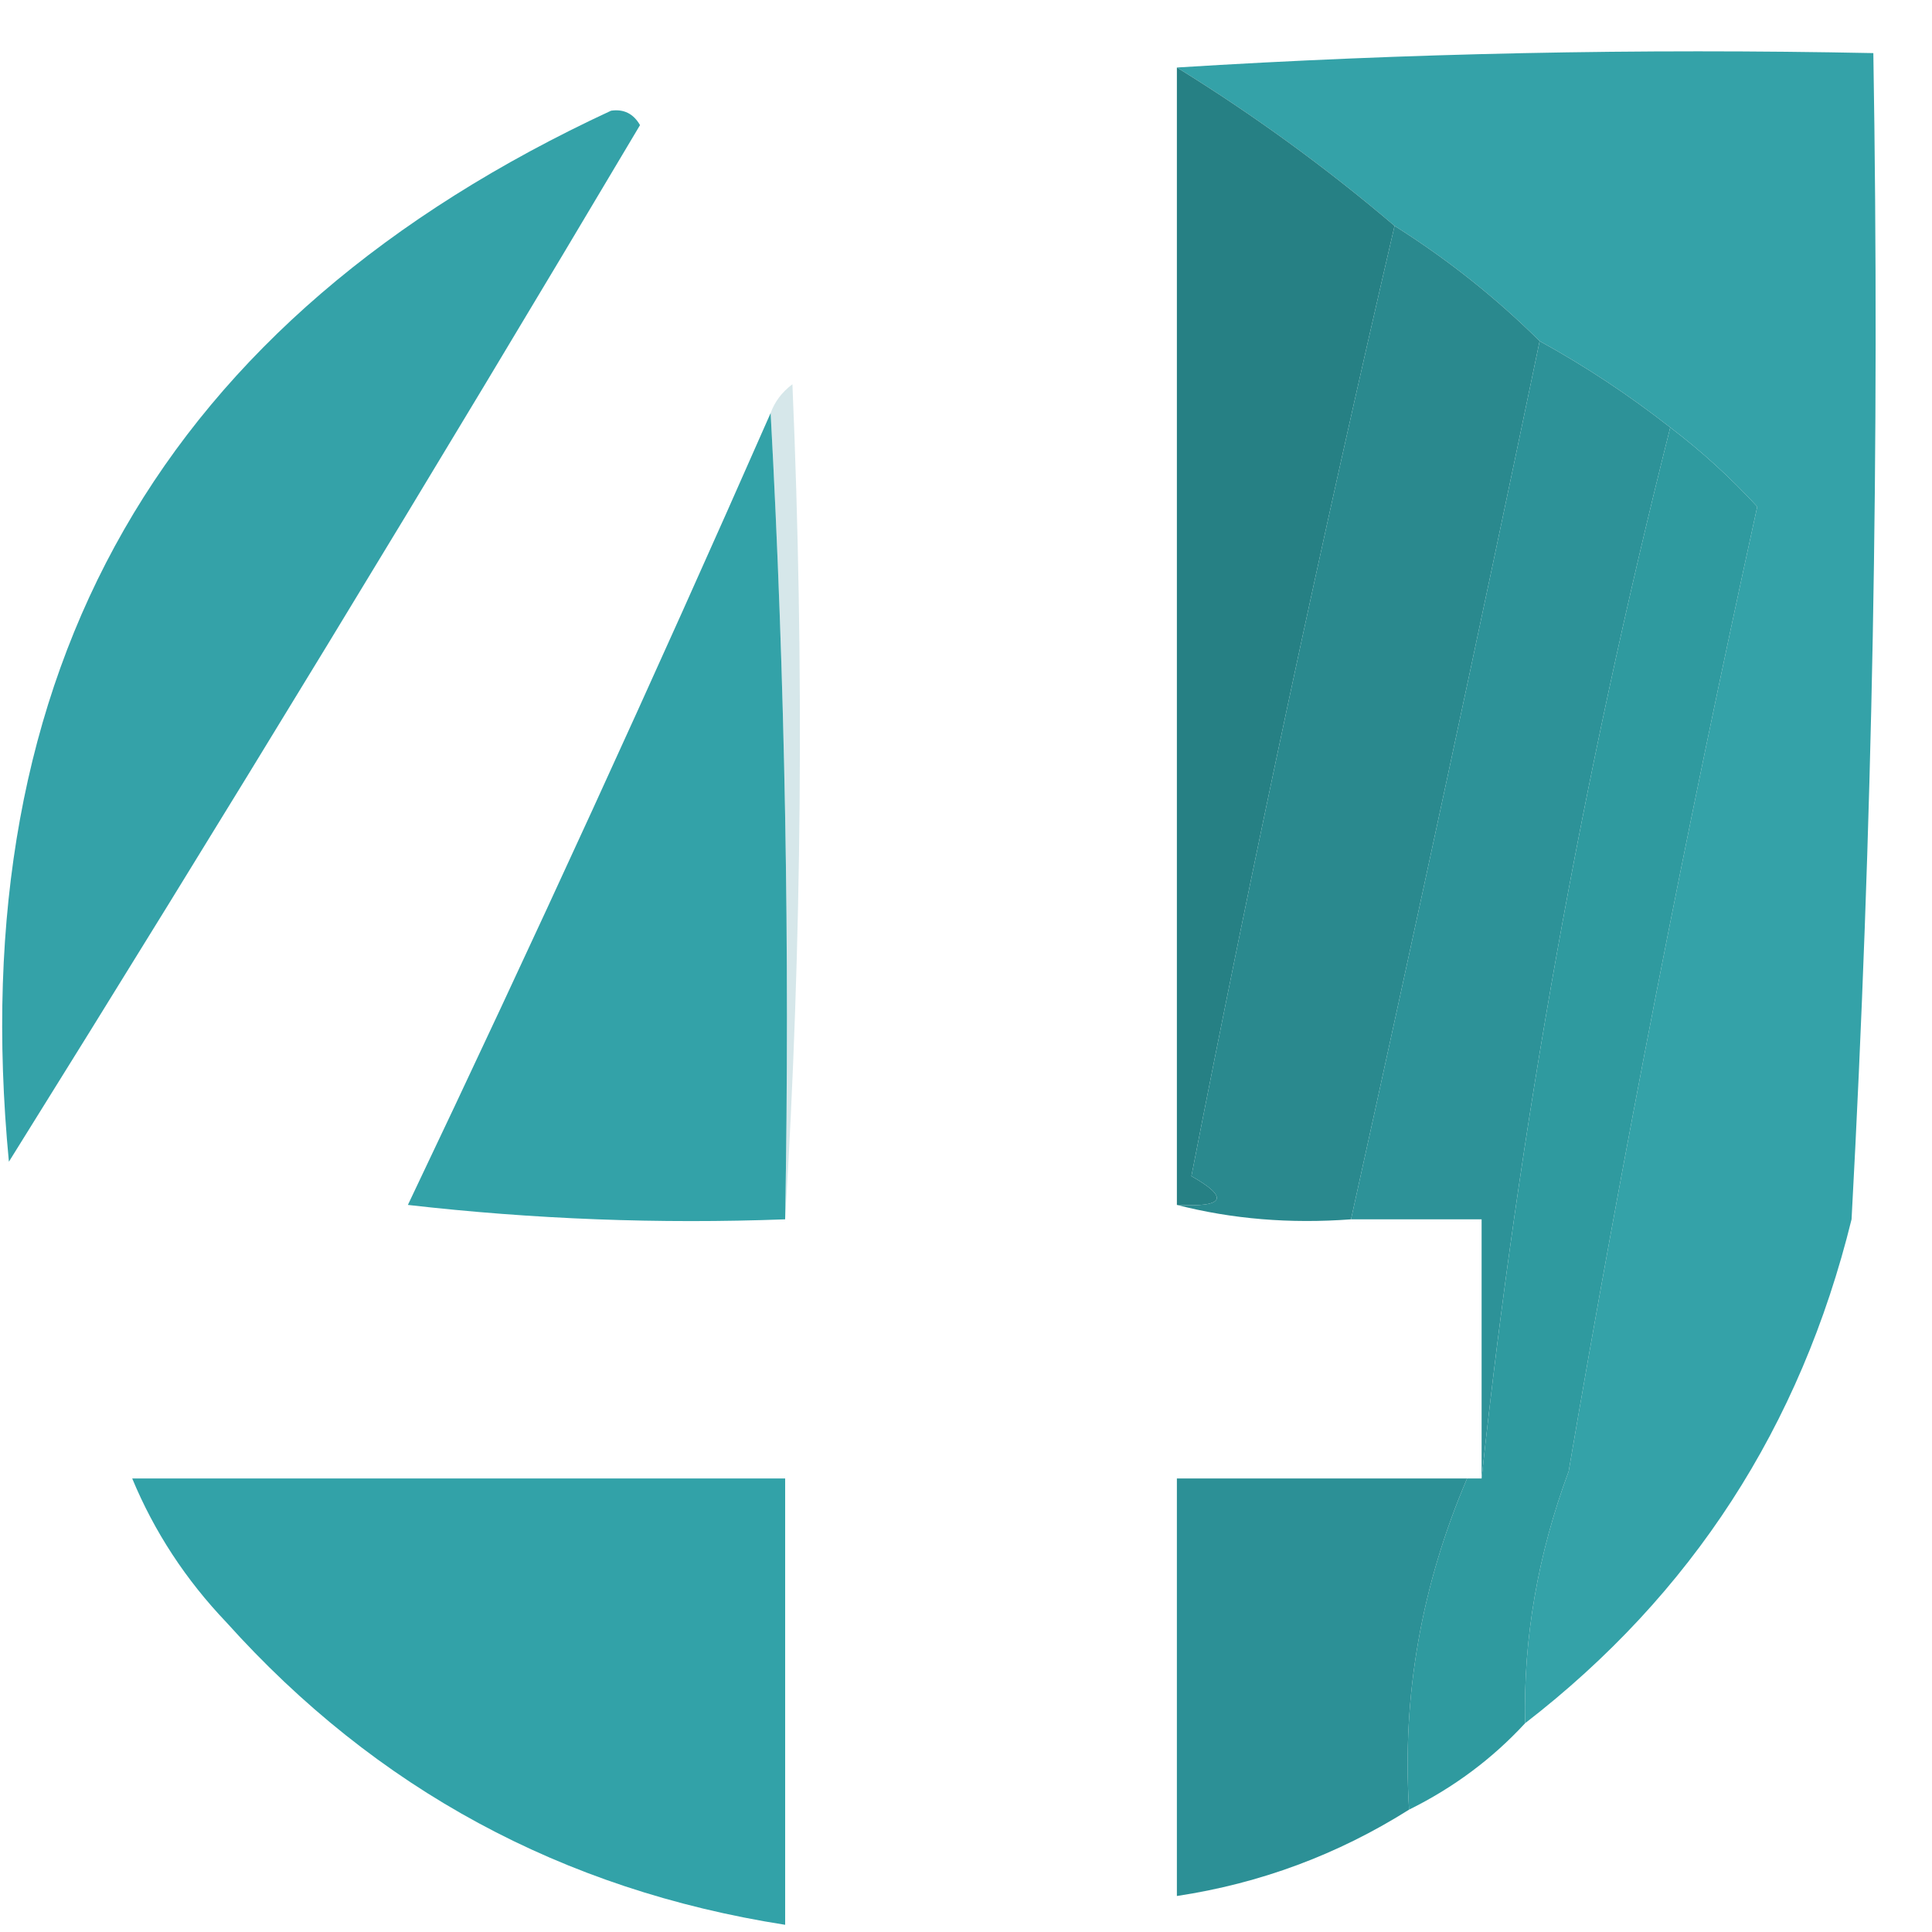
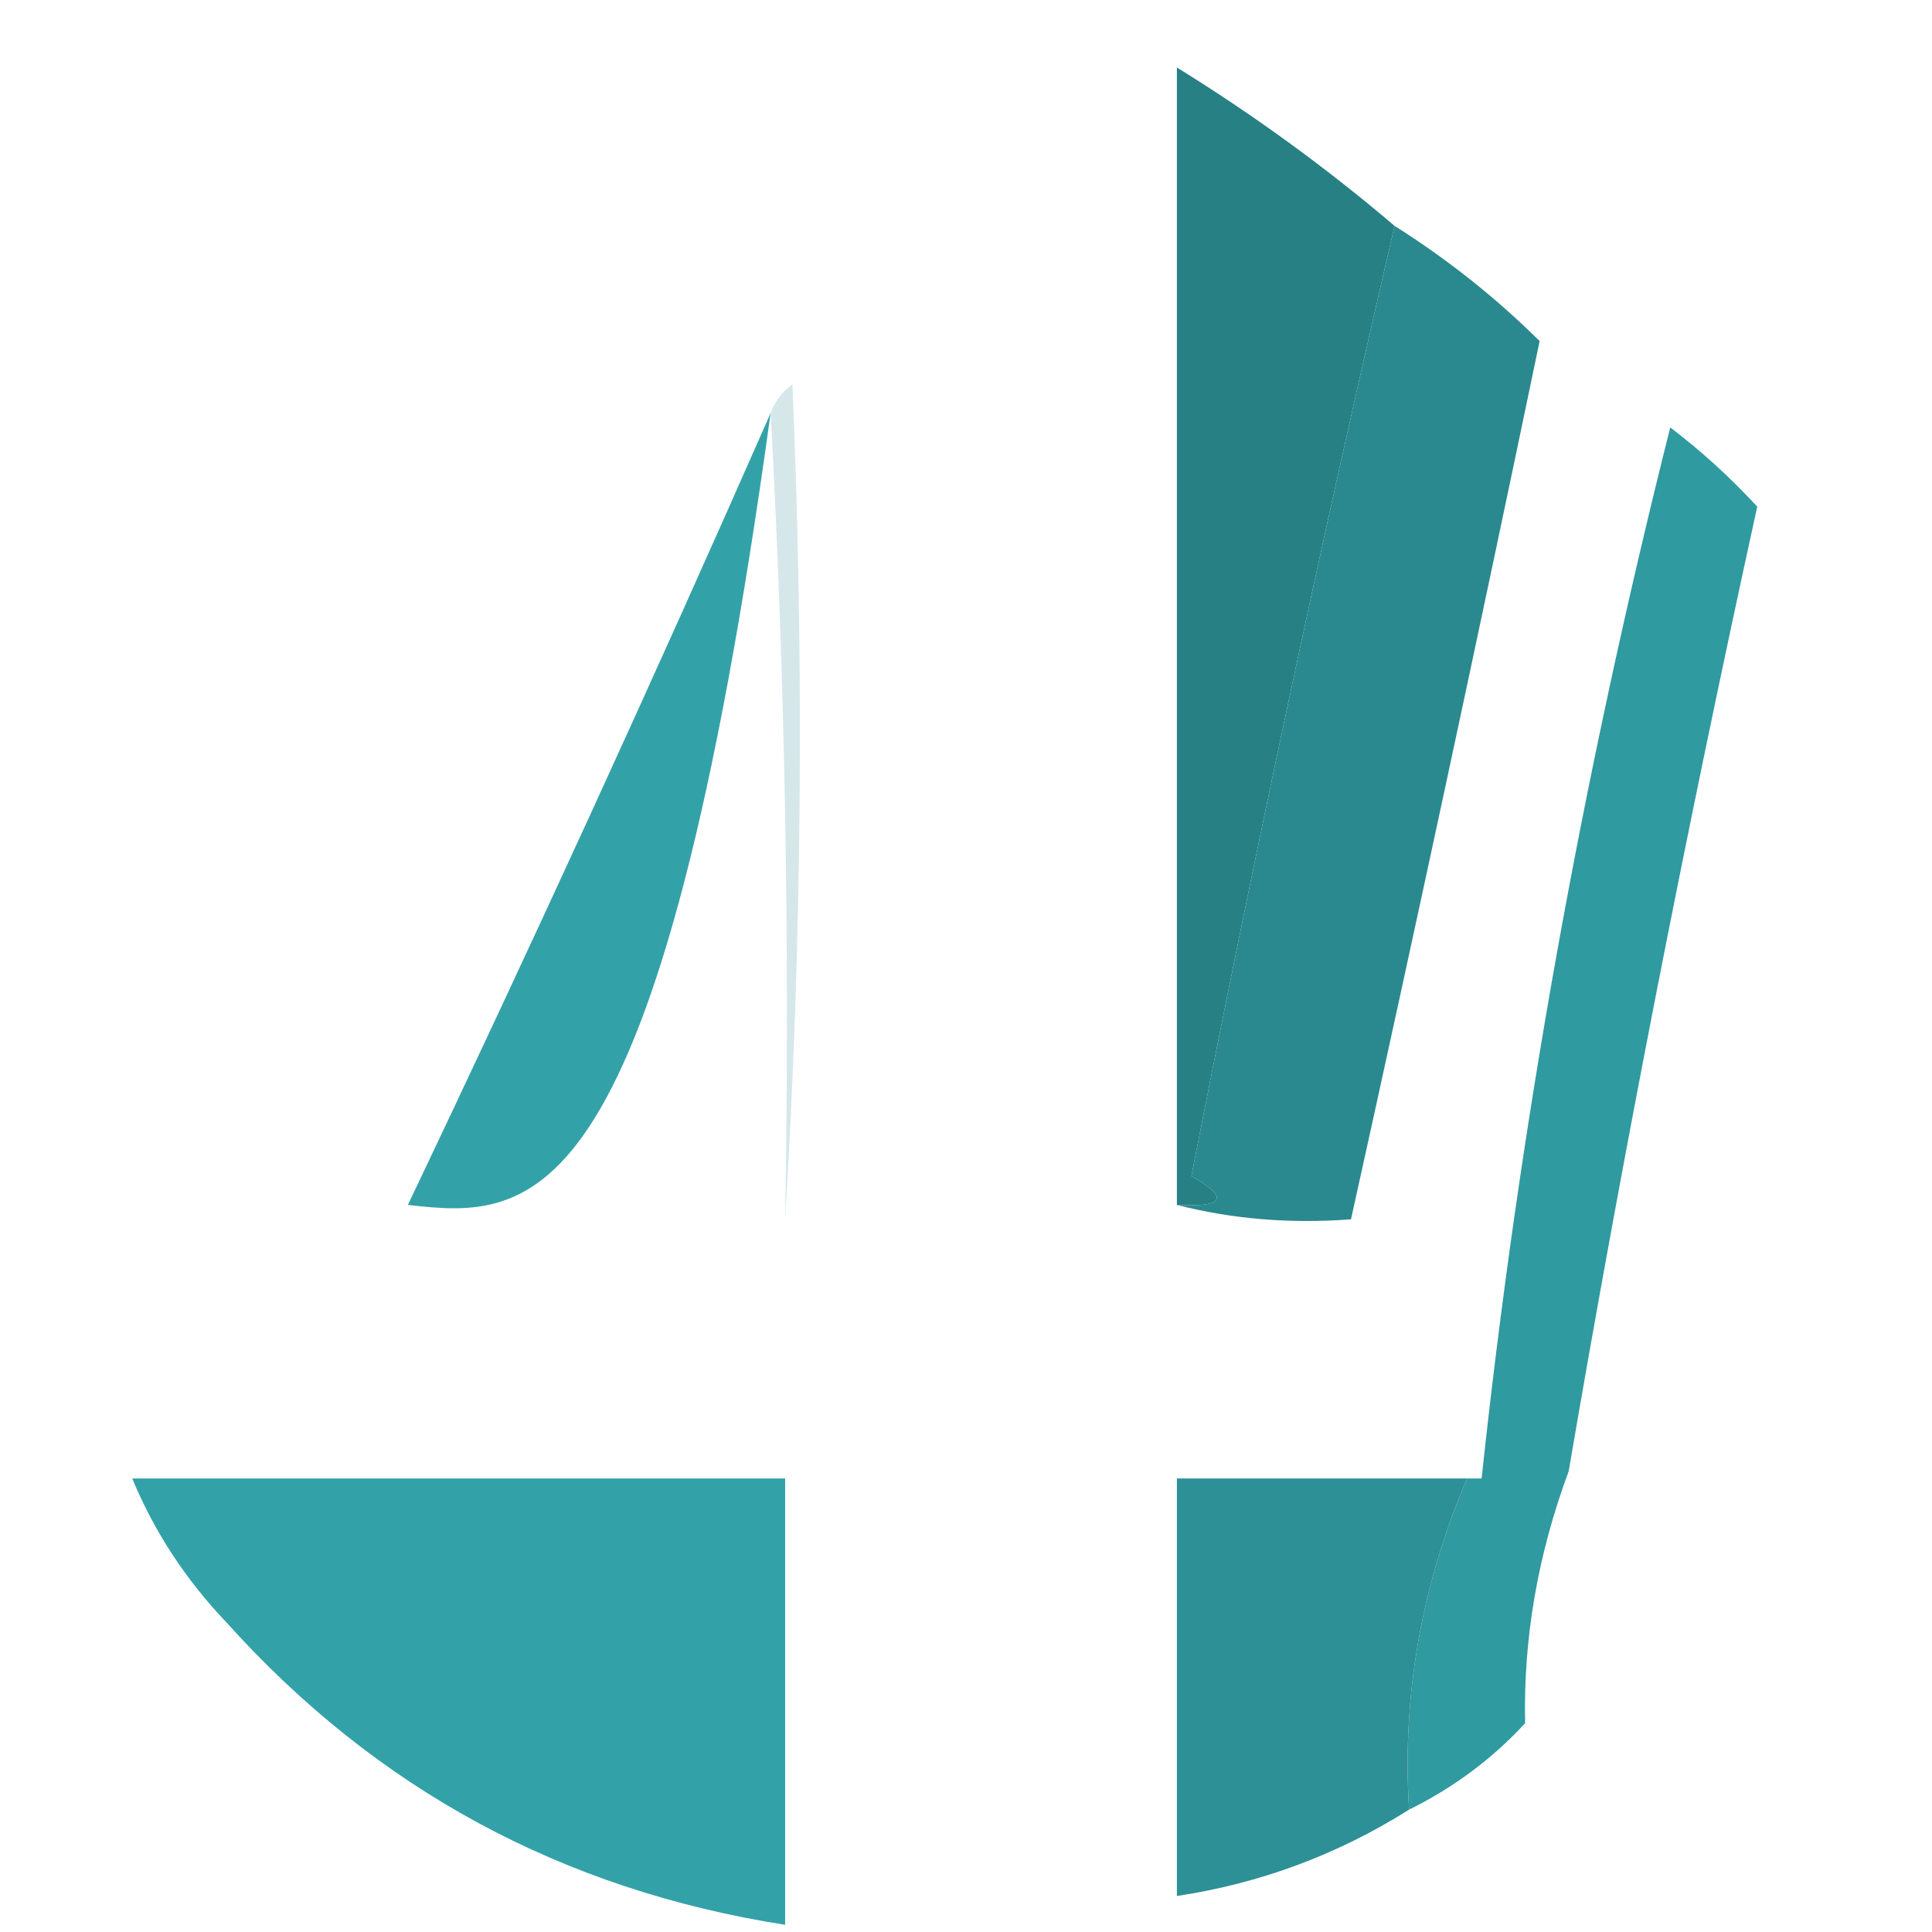
<svg xmlns="http://www.w3.org/2000/svg" width="33" height="33" viewBox="0 0 33 33" fill="none">
-   <path fill-rule="evenodd" clip-rule="evenodd" d="M20.102 1.153C24.024 0.908 27.989 0.826 31.998 0.907C32.109 7.556 31.985 14.196 31.626 20.827C30.756 24.366 28.897 27.235 26.05 29.434C26.018 27.988 26.266 26.554 26.794 25.131C27.715 19.734 28.79 14.242 30.015 8.654C29.552 8.152 29.056 7.701 28.529 7.301C27.82 6.746 27.077 6.254 26.298 5.826C25.55 5.084 24.723 4.428 23.82 3.858C22.651 2.863 21.412 1.962 20.102 1.153Z" fill="#34A2A8" />
-   <path fill-rule="evenodd" clip-rule="evenodd" d="M10.437 1.891C10.654 1.859 10.819 1.941 10.932 2.137C7.401 8.08 3.808 13.982 0.152 19.843C-0.653 11.43 2.776 5.446 10.437 1.891Z" fill="#34A2A8" />
  <path fill-rule="evenodd" clip-rule="evenodd" d="M20.102 1.153C21.412 1.962 22.651 2.863 23.82 3.858C22.57 9.24 21.413 14.65 20.35 20.089C21.002 20.459 20.919 20.623 20.102 20.581C20.102 14.105 20.102 7.629 20.102 1.153Z" fill="#268084" />
  <path fill-rule="evenodd" clip-rule="evenodd" d="M23.82 3.858C24.723 4.428 25.55 5.084 26.298 5.826C25.26 10.811 24.186 15.811 23.076 20.827C22.035 20.905 21.044 20.823 20.102 20.581C20.919 20.623 21.002 20.459 20.35 20.089C21.413 14.65 22.57 9.24 23.82 3.858Z" fill="#2A898E" />
-   <path fill-rule="evenodd" clip-rule="evenodd" d="M26.298 5.826C27.077 6.254 27.82 6.746 28.529 7.301C27.017 13.312 25.944 19.296 25.307 25.253C25.307 23.778 25.307 22.302 25.307 20.827C24.563 20.827 23.82 20.827 23.076 20.827C24.186 15.811 25.26 10.811 26.298 5.826Z" fill="#2D9298" />
  <path fill-rule="evenodd" clip-rule="evenodd" d="M13.411 20.827C13.493 16.194 13.41 11.603 13.163 7.055C13.233 6.861 13.357 6.697 13.535 6.563C13.74 11.36 13.699 16.114 13.411 20.827Z" fill="#D6E7EA" />
  <path fill-rule="evenodd" clip-rule="evenodd" d="M28.529 7.301C29.056 7.701 29.552 8.152 30.015 8.654C28.79 14.242 27.715 19.734 26.794 25.131C26.266 26.554 26.018 27.988 26.05 29.434C25.488 30.043 24.827 30.535 24.068 30.91C23.946 28.967 24.277 27.082 25.059 25.253C25.142 25.253 25.224 25.253 25.307 25.253C25.944 19.296 27.017 13.312 28.529 7.301Z" fill="#2F9A9F" />
-   <path fill-rule="evenodd" clip-rule="evenodd" d="M13.163 7.055C13.41 11.603 13.493 16.194 13.411 20.827C11.257 20.908 9.109 20.826 6.967 20.581C9.103 16.096 11.169 11.588 13.163 7.055Z" fill="#33A2A8" />
+   <path fill-rule="evenodd" clip-rule="evenodd" d="M13.163 7.055C11.257 20.908 9.109 20.826 6.967 20.581C9.103 16.096 11.169 11.588 13.163 7.055Z" fill="#33A2A8" />
  <path fill-rule="evenodd" clip-rule="evenodd" d="M25.059 25.253C24.277 27.082 23.946 28.967 24.068 30.91C22.849 31.678 21.527 32.17 20.102 32.385C20.102 30.008 20.102 27.631 20.102 25.253C21.755 25.253 23.407 25.253 25.059 25.253Z" fill="#2C9096" />
  <path fill-rule="evenodd" clip-rule="evenodd" d="M2.258 25.253C5.976 25.253 9.693 25.253 13.411 25.253C13.411 27.795 13.411 30.336 13.411 32.877C9.606 32.281 6.426 30.559 3.869 27.713C3.173 26.984 2.636 26.164 2.258 25.253Z" fill="#32A2A8" />
</svg>